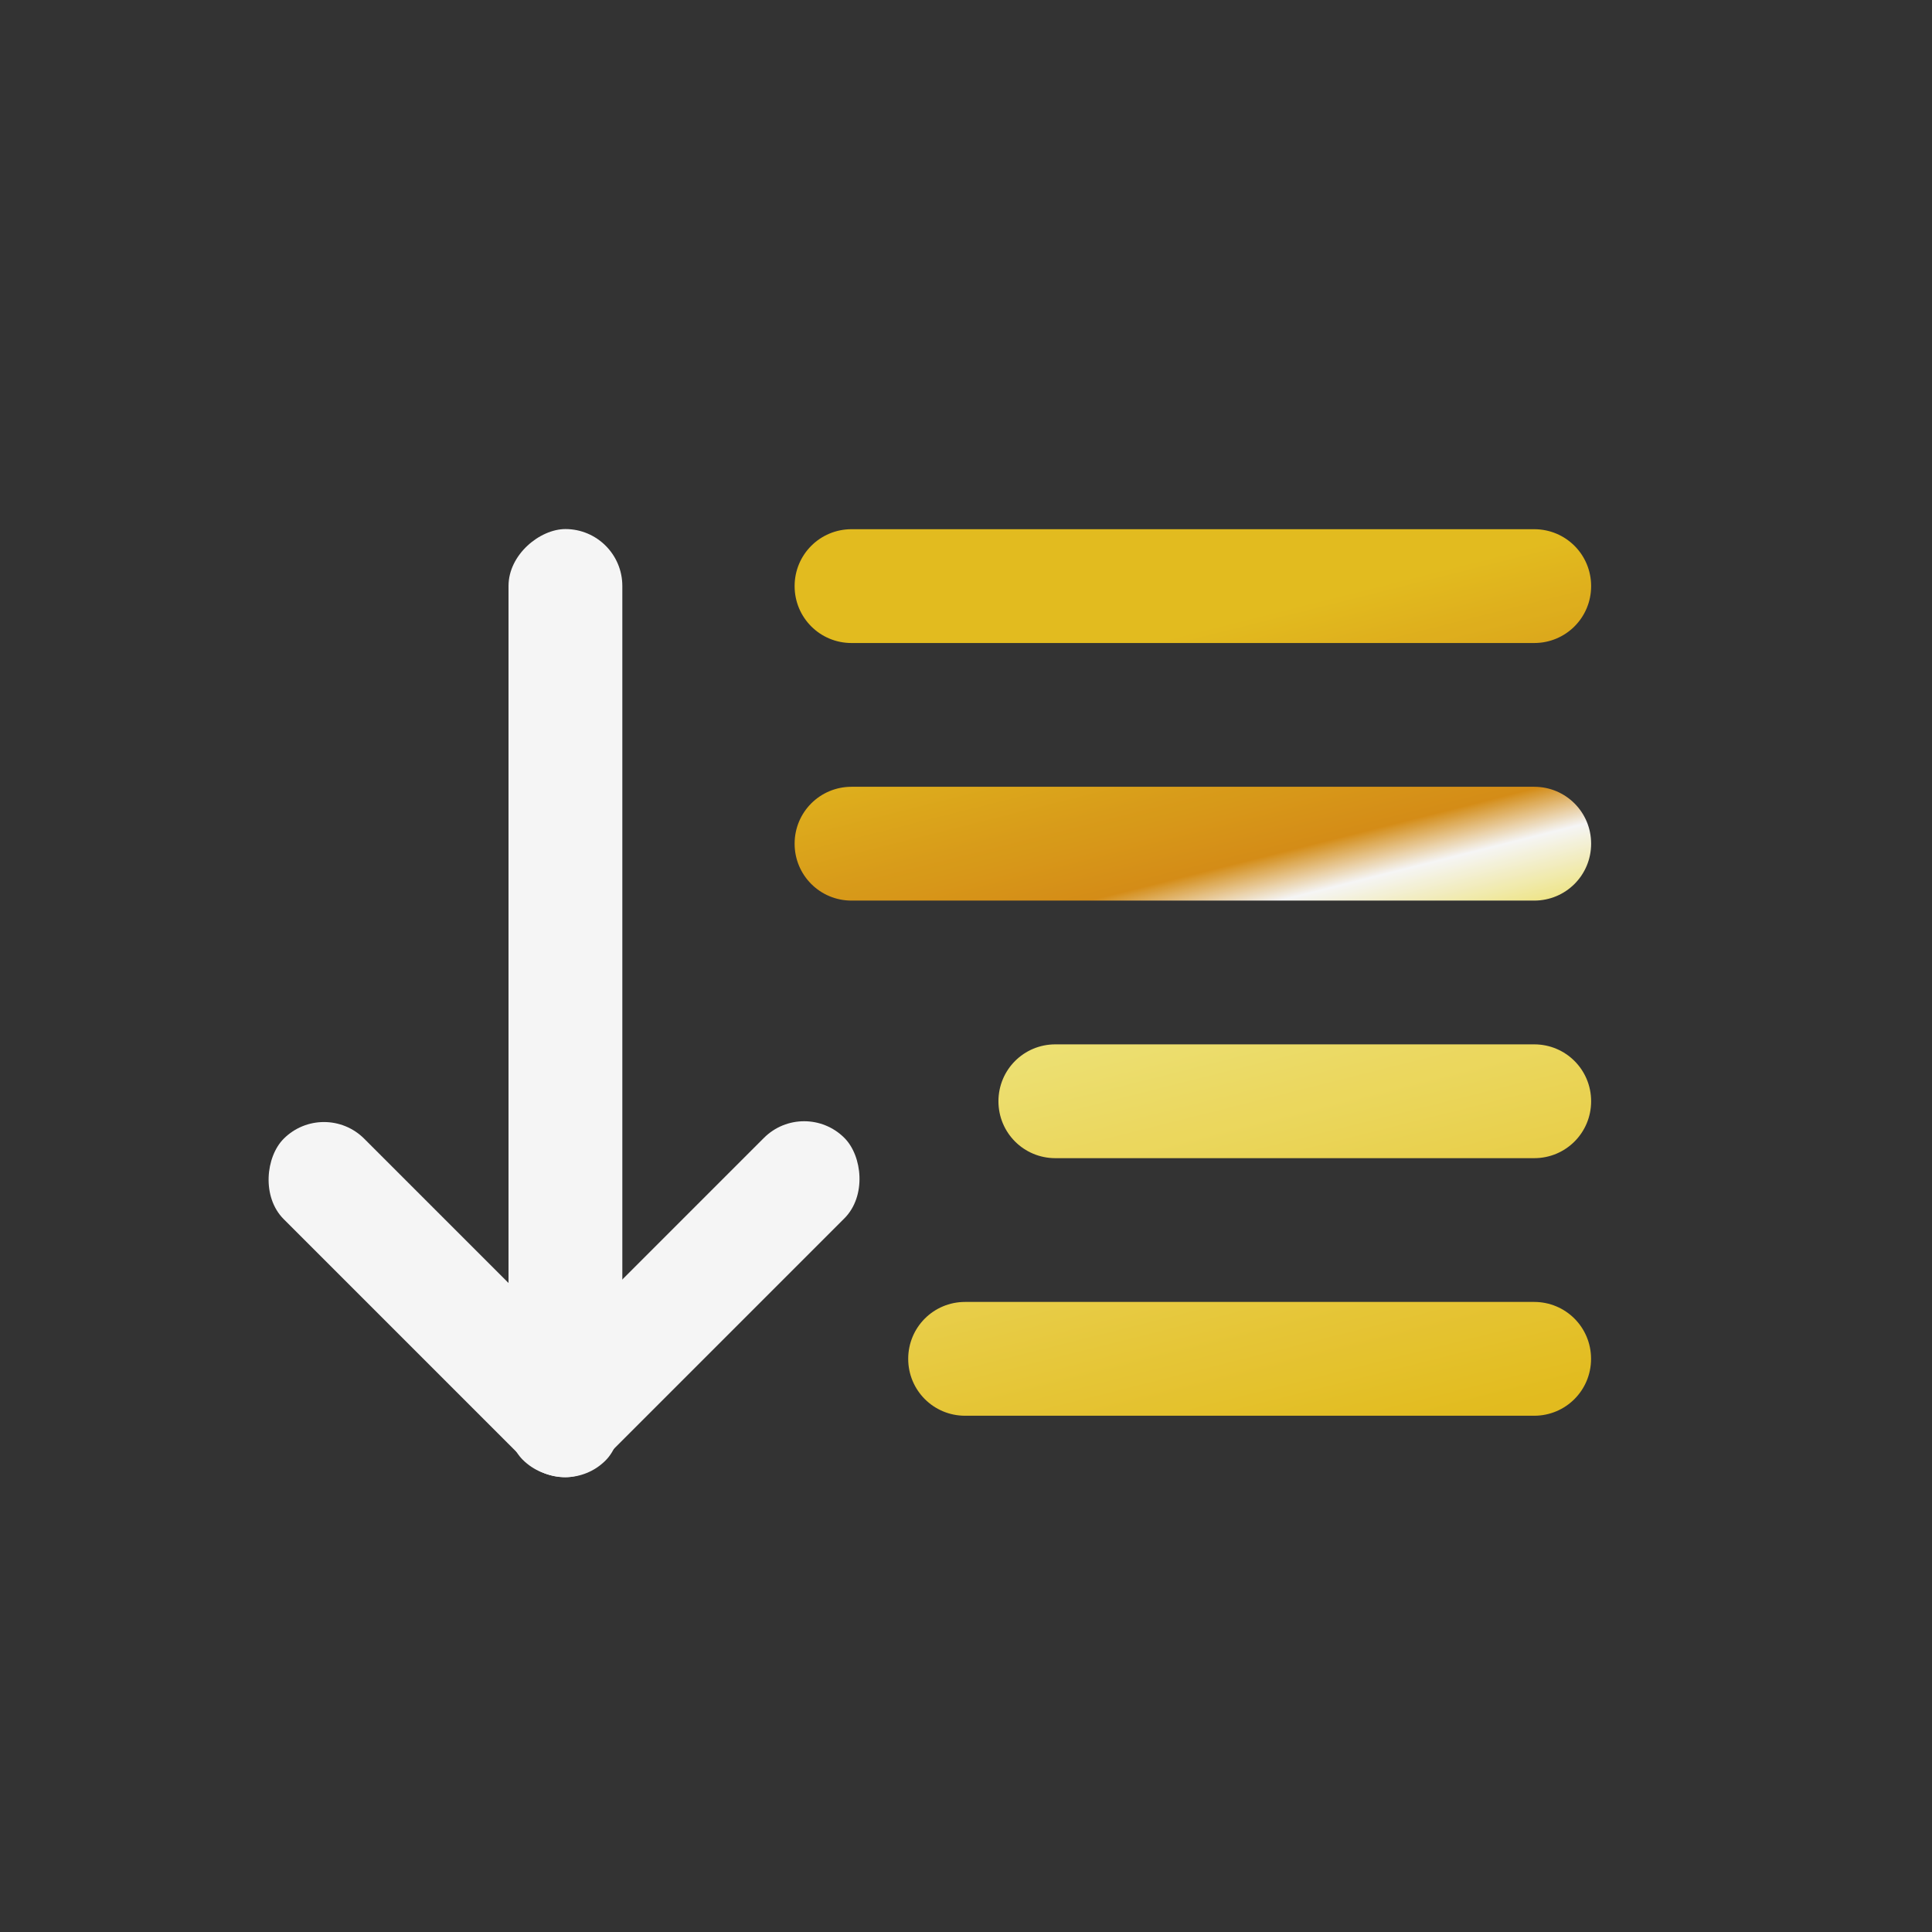
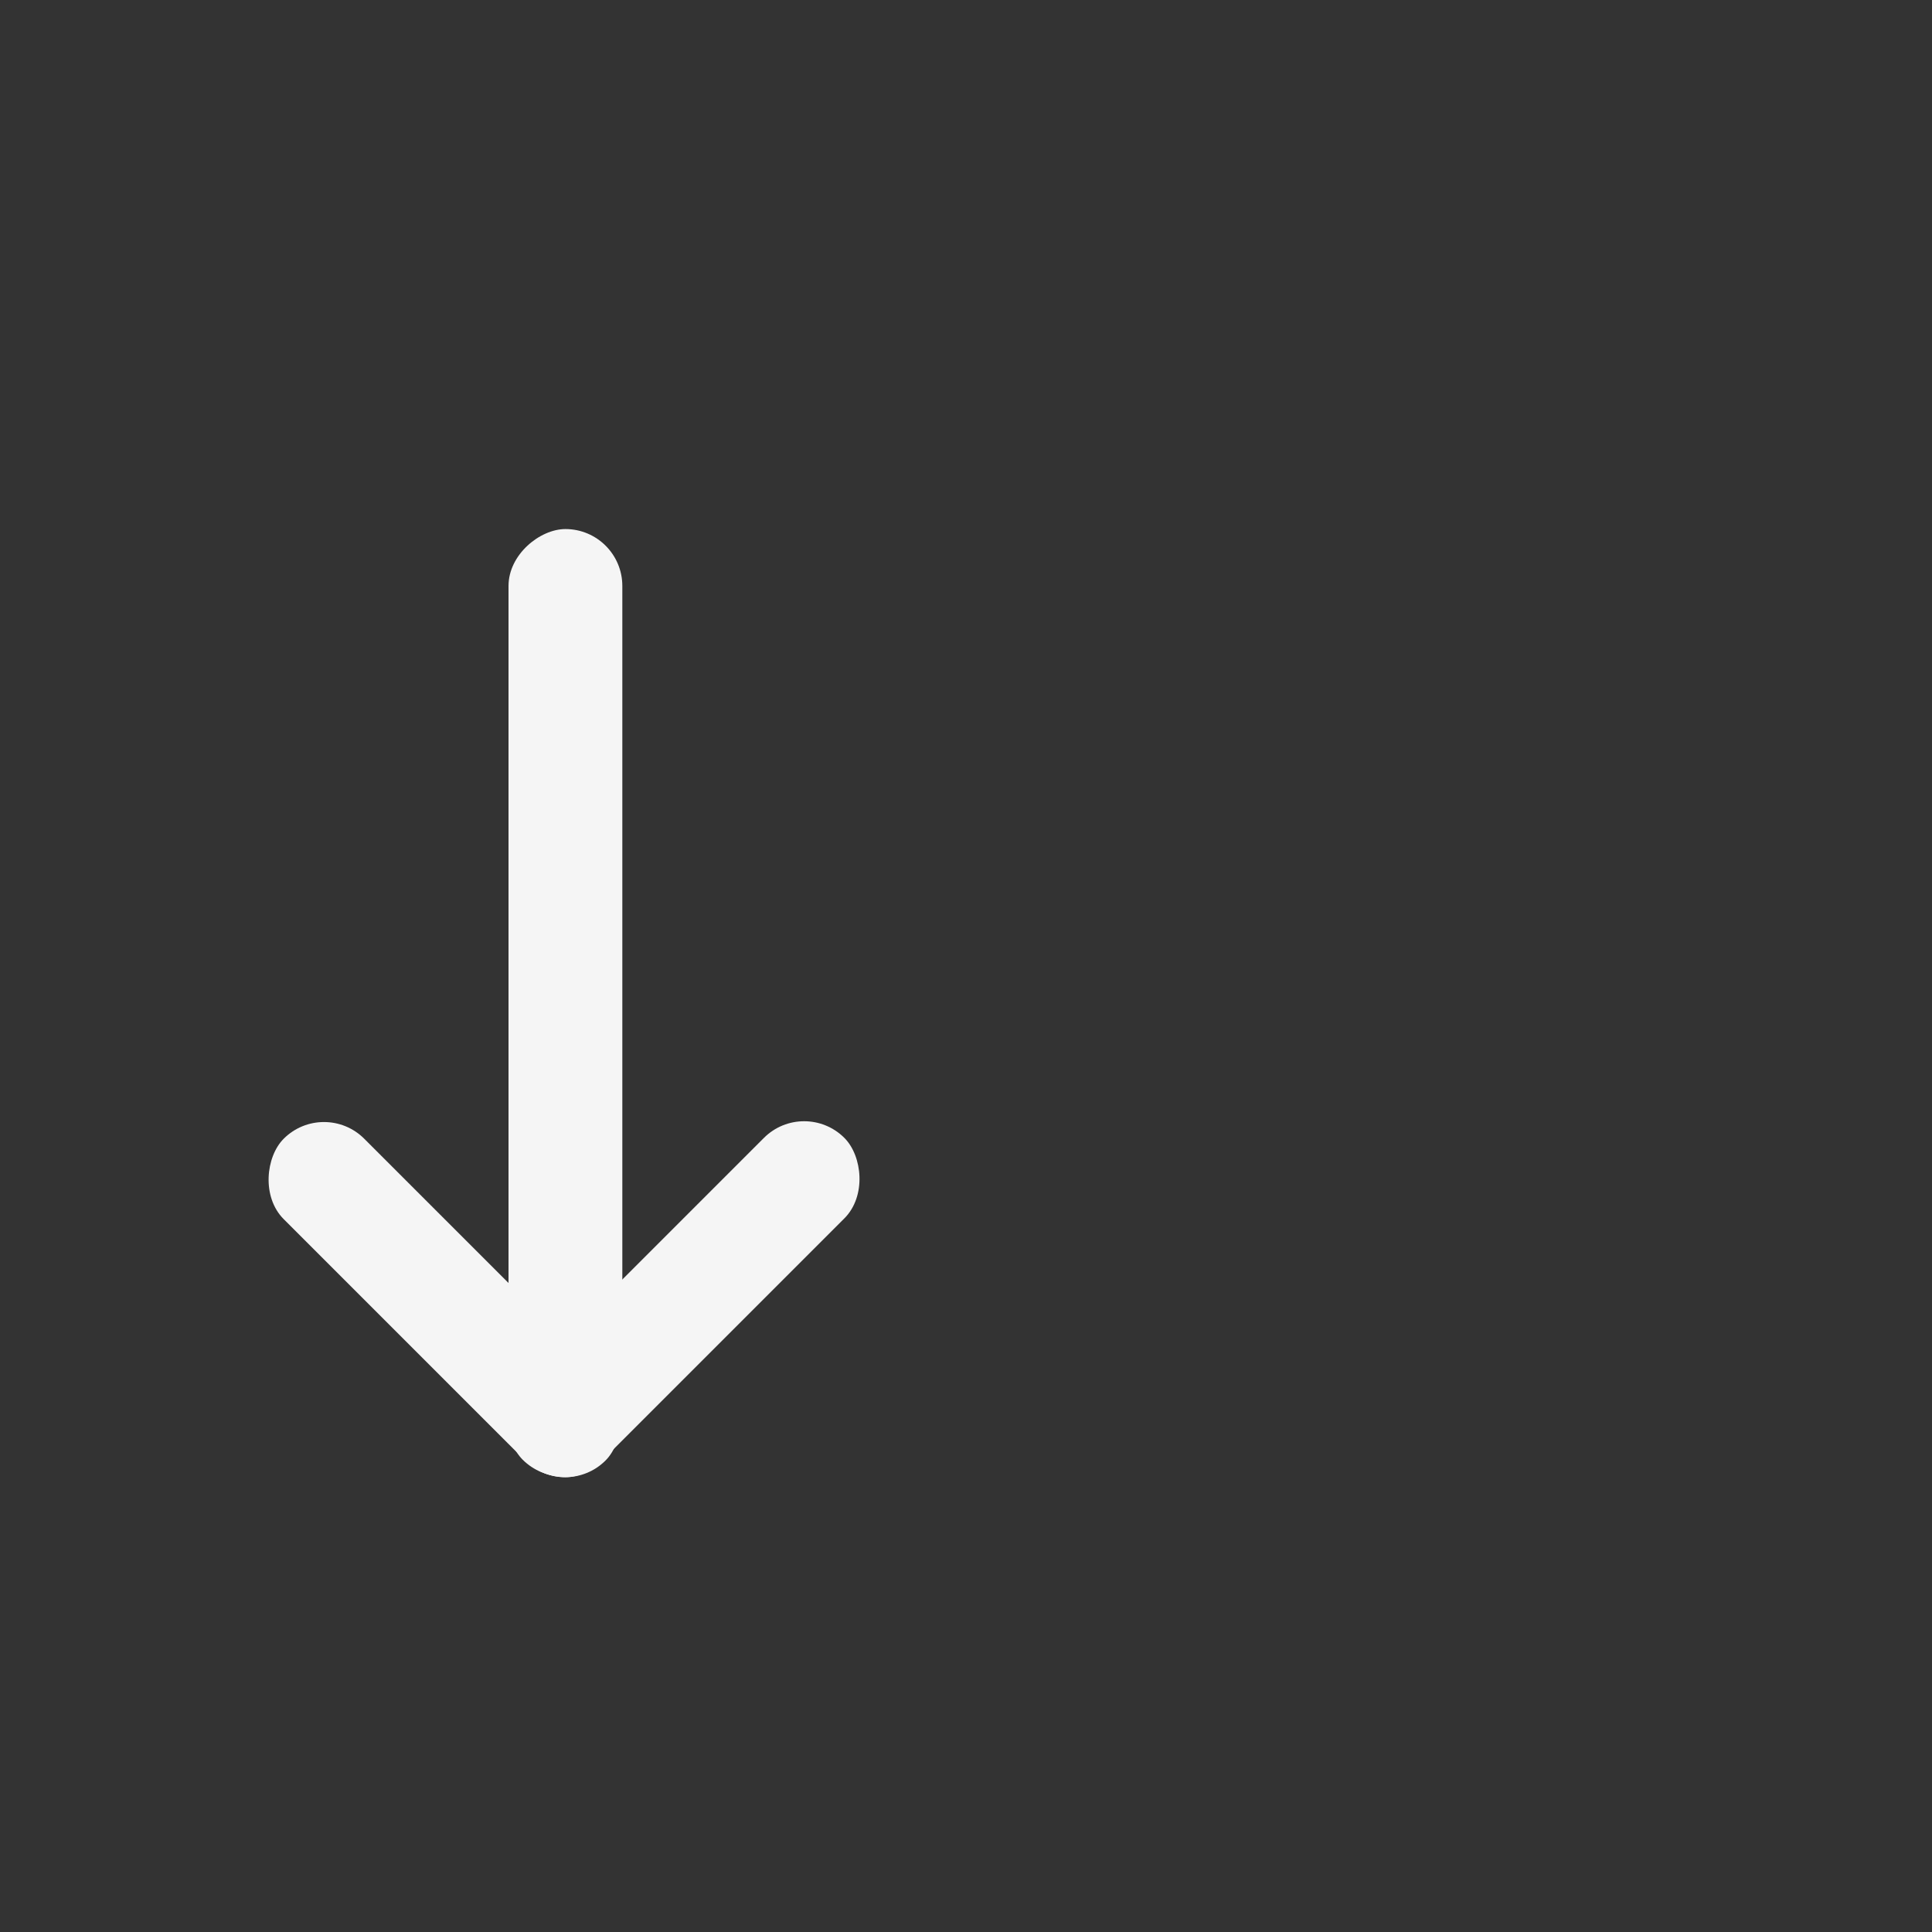
<svg xmlns="http://www.w3.org/2000/svg" xmlns:ns1="http://www.inkscape.org/namespaces/inkscape" xmlns:ns2="http://sodipodi.sourceforge.net/DTD/sodipodi-0.dtd" xmlns:xlink="http://www.w3.org/1999/xlink" width="35" height="35" viewBox="0 0 9.26 9.26" version="1.1" id="svg3483" ns1:version="1.0.2 (1.0.2+r75+1)" ns2:docname="menu_toggle_button.svg">
  <rect x="0" y="0" width="9.26" height="9.26" fill="#333333" stroke="none" />
  <defs id="defs3477">
    <linearGradient ns1:collect="always" xlink:href="#J_A_Gold" id="linearGradient3426" x1="-109.19" y1="39.076" x2="-110.603" y2="33.467" gradientUnits="userSpaceOnUse" gradientTransform="translate(226.391)" />
    <linearGradient id="J_A_Gold" ns1:collect="always">
      <stop id="stop10933" offset="0" style="stop-color:#ebc21e;stop-opacity:1" />
      <stop style="stop-color:#f7ea78;stop-opacity:1" offset="0.568" id="stop10935" />
      <stop style="stop-color:#ffffff;stop-opacity:1" offset="0.66" id="stop10937" />
      <stop id="stop10939" offset="0.716" style="stop-color:#dc9116;stop-opacity:1" />
      <stop id="stop10941" offset="1" style="stop-color:#ebc21e;stop-opacity:1" />
    </linearGradient>
  </defs>
  <ns2:namedview id="base" pagecolor="#888888" bordercolor="#666666" borderopacity="1.0" ns1:pageopacity="0" ns1:pageshadow="2" ns1:zoom="5.6568542" ns1:cx="36.707686" ns1:cy="22.032938" ns1:document-units="px" ns1:current-layer="layer1" ns1:document-rotation="0" showgrid="false" units="px" fit-margin-top="0" fit-margin-left="0" fit-margin-right="0" fit-margin-bottom="0" ns1:window-width="1870" ns1:window-height="1016" ns1:window-x="0" ns1:window-y="27" ns1:window-maximized="1" />
  <g ns1:label="Layer 1" ns1:groupmode="layer" id="layer1" transform="translate(-113.609,-105.26)">
    <g id="g3452" style="display:inline;opacity:0.95;stroke-width:1.455" transform="matrix(0.687,0,0,0.687,40.297,85.166)">
-       <path id="rect3388" style="font-variation-settings:normal;vector-effect:none;fill:url(#linearGradient3426);fill-opacity:1;stroke:none;stroke-width:0.385;stroke-linecap:round;stroke-linejoin:round;stroke-miterlimit:4;stroke-dasharray:none;stroke-dashoffset:0;stroke-opacity:1;stop-color:#000000" d="m 117.417,32.941 c 0.22,0 0.397,0.177 0.397,0.397 0,0.22 -0.177,0.397 -0.397,0.397 h -4.763 c -0.22,0 -0.397,-0.177 -0.397,-0.397 0,-0.22 0.177,-0.397 0.397,-0.397 z m 0,1.797 c 0.22,0 0.397,0.177 0.397,0.397 0,0.22 -0.177,0.397 -0.397,0.397 h -4.763 c -0.22,0 -0.397,-0.177 -0.397,-0.397 0,-0.22 0.177,-0.397 0.397,-0.397 z m 0,1.797 c 0.22,0 0.397,0.177 0.397,0.397 0,0.22 -0.177,0.397 -0.397,0.397 h -3.341 c -0.22,0 -0.397,-0.177 -0.397,-0.397 0,-0.22 0.177,-0.397 0.397,-0.397 z m -5.3e-4,1.797 c 0.22,0 0.397,0.177 0.397,0.397 0,0.22 -0.177,0.397 -0.397,0.397 h -3.97 c -0.22,0 -0.397,-0.177 -0.397,-0.397 0,-0.22 0.177,-0.397 0.397,-0.397 z" />
      <g id="g3404" transform="translate(-11.106,0.167)" style="stroke-width:1.455">
        <rect style="fill:#ffffff;fill-opacity:1;stroke:none;stroke-width:2.617;stroke-linecap:round;stroke-linejoin:round;stroke-miterlimit:4;stroke-dasharray:none;stroke-opacity:0.78;stop-color:#000000" id="rect3398" width="6.615" height="0.794" x="32.773" y="-122.161" rx="0.397" ry="0.397" transform="rotate(90)" />
        <rect style="fill:#ffffff;fill-opacity:1;stroke:none;stroke-width:2.617;stroke-linecap:round;stroke-linejoin:round;stroke-miterlimit:4;stroke-dasharray:none;stroke-opacity:0.78;stop-color:#000000" id="rect3400" width="3.175" height="0.794" x="110.892" y="-58.926" rx="0.397" ry="0.397" transform="rotate(45)" />
        <rect style="fill:#ffffff;fill-opacity:1;stroke:none;stroke-width:2.617;stroke-linecap:round;stroke-linejoin:round;stroke-miterlimit:4;stroke-dasharray:none;stroke-opacity:0.78;stop-color:#000000" id="rect3402" width="3.175" height="0.794" x="-61.308" y="113.274" rx="0.397" ry="0.397" transform="matrix(-0.707,0.707,0.707,0.707,0,0)" />
      </g>
    </g>
  </g>
</svg>